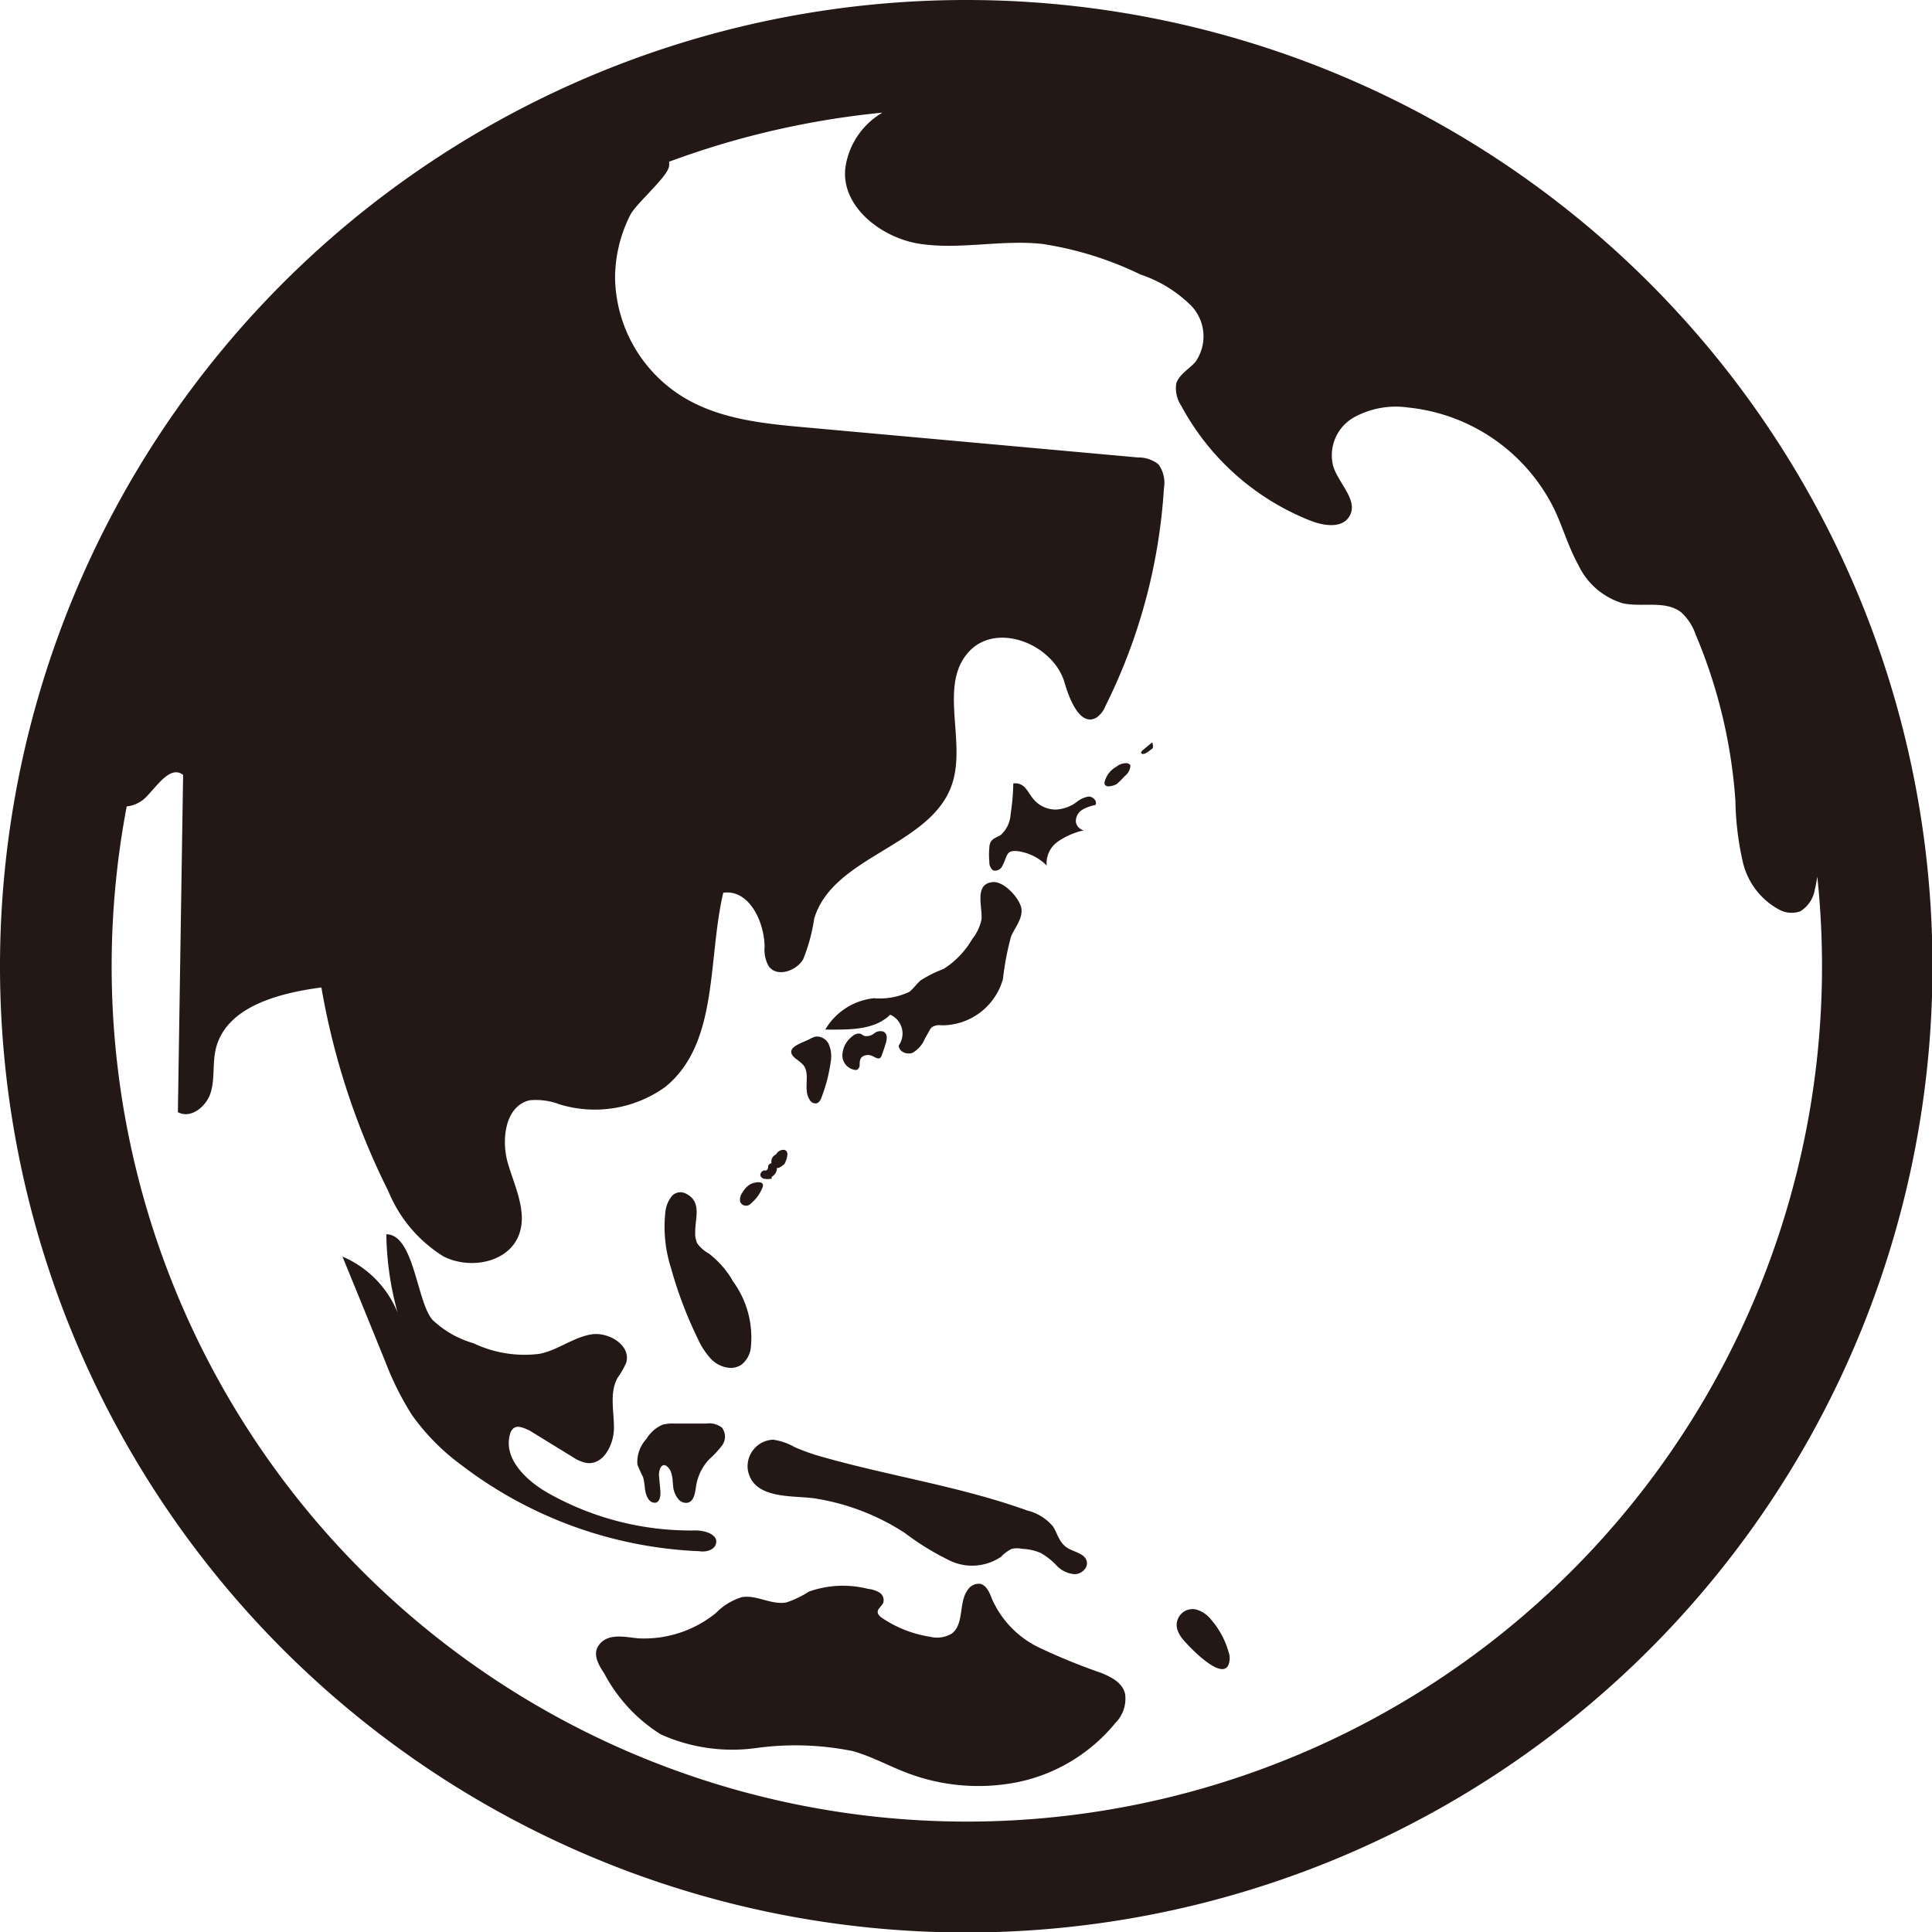
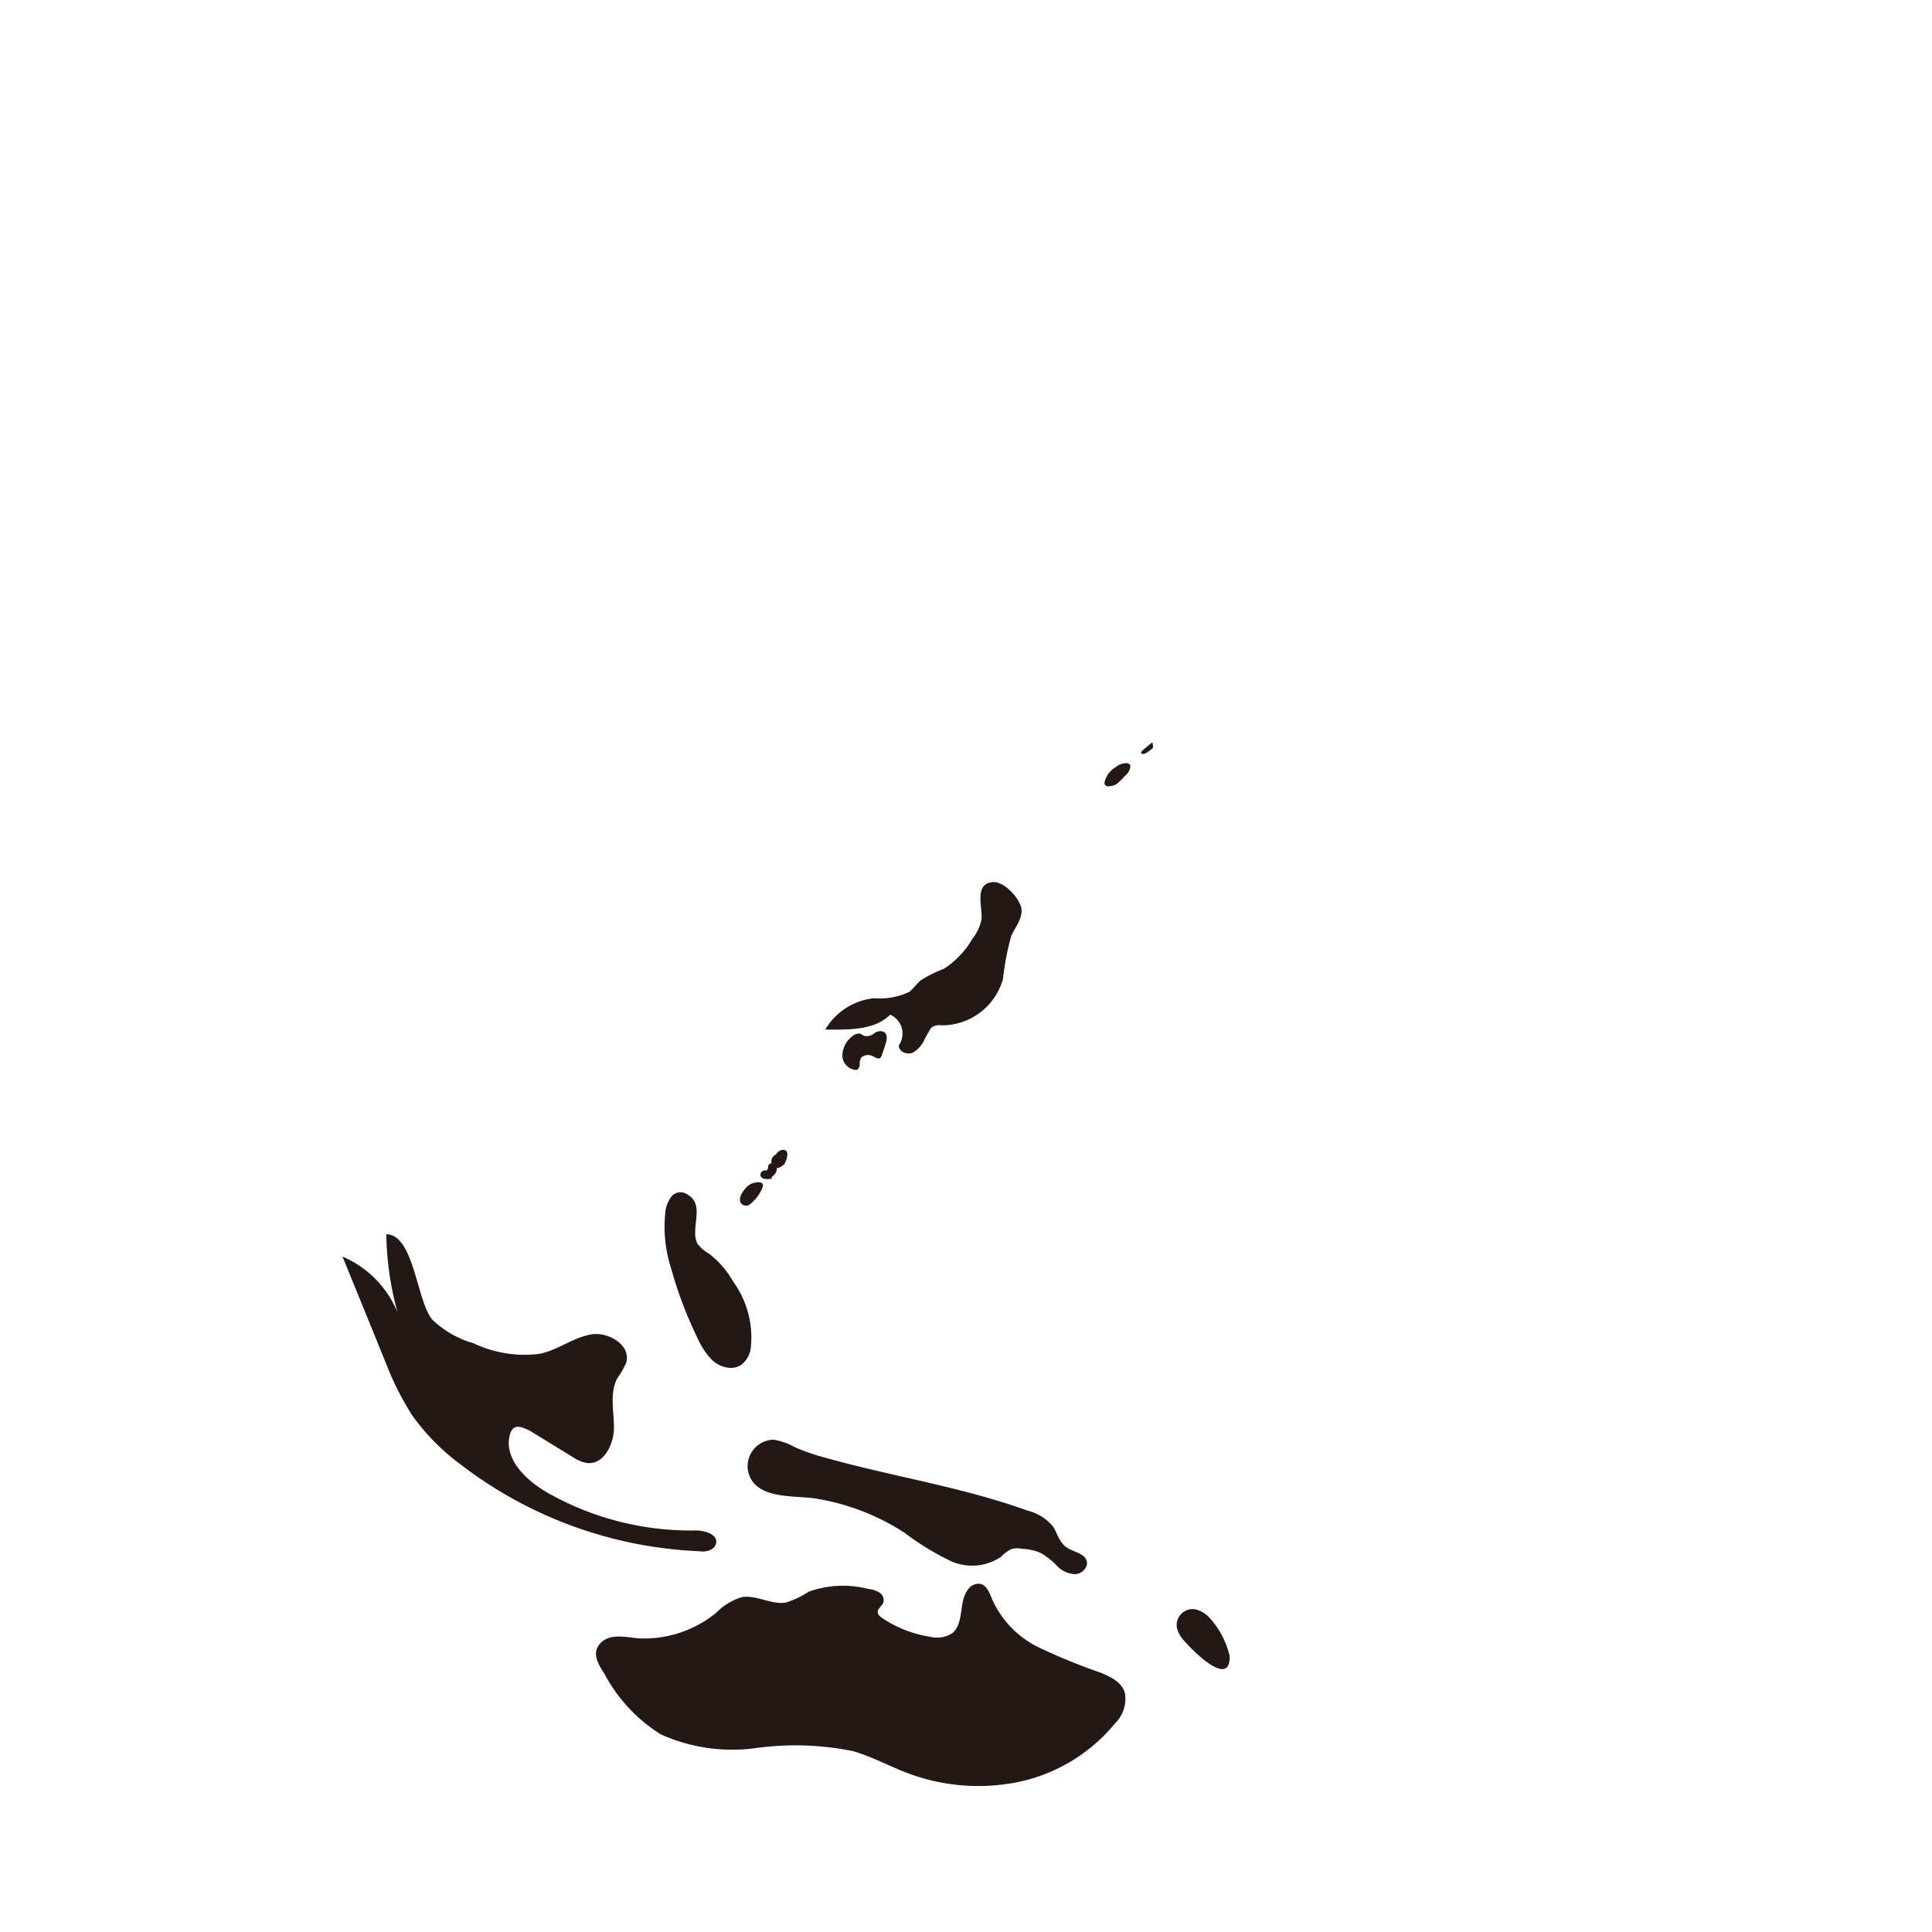
<svg xmlns="http://www.w3.org/2000/svg" width="43.03mm" height="43.03mm" viewBox="0 0 121.97 121.97">
  <defs>
    <style>.cls-1{fill:#231815;}</style>
  </defs>
  <title>アセット 25</title>
  <g id="レイヤー_2" data-name="レイヤー 2">
    <g id="デザイン">
-       <path class="cls-1" d="M61,0a61,61,0,1,0,61,61A61,61,0,0,0,61,0Zm0,115a54,54,0,0,1-53-64.09,2,2,0,0,0,1.14-.51c.76-.73,1.59-2.12,2.42-1.48l-.33,21.29c.81.45,1.8-.35,2.07-1.23s.11-1.85.32-2.75c.64-2.67,3.95-3.53,6.67-3.89a46.31,46.31,0,0,0,4.23,12.87,8.74,8.74,0,0,0,3.48,4.11c1.63.83,4,.42,4.72-1.26.62-1.46-.2-3.08-.65-4.6s-.17-3.66,1.38-4a4.23,4.23,0,0,1,1.88.26A7.62,7.62,0,0,0,42,68.62c3.39-2.76,2.66-8,3.66-12.26,1.61-.23,2.6,1.8,2.61,3.43A2.09,2.09,0,0,0,48.53,61c.51.71,1.72.32,2.17-.43A11,11,0,0,0,51.4,58c1.19-4,7.4-4.56,8.71-8.51.91-2.74-.9-6.3,1.1-8.39,1.77-1.85,5.3-.41,6,2,.32,1.11,1,2.77,2,2.21a1.57,1.57,0,0,0,.57-.72,35.72,35.72,0,0,0,3.7-13.76,2,2,0,0,0-.34-1.51,2,2,0,0,0-1.3-.44l-21-1.9c-2.71-.24-5.54-.53-7.85-2a9,9,0,0,1-4.16-7.45,8.87,8.87,0,0,1,.95-3.94c.39-.77,2.41-2.45,2.46-3.12a1.15,1.15,0,0,0,0-.26,53.93,53.93,0,0,1,13.47-3.1A4.81,4.81,0,0,0,53.4,10.4c-.46,2.52,2.18,4.63,4.71,5s5.13-.28,7.69,0A21.6,21.6,0,0,1,72,17.33a8.22,8.22,0,0,1,3.23,2,2.8,2.8,0,0,1,.23,3.53c-.4.45-1,.76-1.2,1.34a2,2,0,0,0,.31,1.41,15.88,15.88,0,0,0,8.21,7.28c.81.31,1.92.47,2.39-.26.64-1-.65-2.08-1-3.19a2.75,2.75,0,0,1,1.27-3.07,5.48,5.48,0,0,1,3.48-.64,11.59,11.59,0,0,1,9.22,6.45c.54,1.15.89,2.39,1.51,3.5a4.53,4.53,0,0,0,2.81,2.41c1.23.26,2.68-.21,3.68.57a3.41,3.41,0,0,1,.91,1.4,32.78,32.78,0,0,1,2.51,10.5,18.54,18.54,0,0,0,.47,3.87,4.58,4.58,0,0,0,2.3,3,1.63,1.63,0,0,0,1.33.1,2,2,0,0,0,.92-1.41c.07-.25.1-.51.15-.77A54,54,0,0,1,61,115Z" />
-       <path class="cls-1" d="M63.29,54.65c.35-.69.21-1,1-.91a3.23,3.23,0,0,1,1.79.9,1.66,1.66,0,0,1,.72-1.52,4.69,4.69,0,0,1,1.62-.7.64.64,0,0,1-.5-.56.85.85,0,0,1,.41-.74,2.66,2.66,0,0,1,.83-.3c.13-.25-.17-.55-.45-.53a1.62,1.62,0,0,0-.76.36,2.43,2.43,0,0,1-1.29.46,1.85,1.85,0,0,1-1.41-.65c-.19-.22-.32-.49-.51-.7a.82.82,0,0,0-.77-.3,14.12,14.12,0,0,1-.17,1.95,1.89,1.89,0,0,1-.63,1.31c-.21.13-.48.2-.61.41a.78.78,0,0,0-.1.36,4.7,4.7,0,0,0,0,.92.63.63,0,0,0,.24.54A.51.51,0,0,0,63.29,54.65Z" />
      <path class="cls-1" d="M56.2,64.06A1.3,1.3,0,0,1,56.74,66c0,.4.52.61.88.46a1.8,1.8,0,0,0,.76-.87l.28-.5a.86.86,0,0,1,.17-.24.89.89,0,0,1,.62-.12,4,4,0,0,0,3.87-2.93,17.08,17.08,0,0,1,.52-2.71c.25-.55.7-1.07.65-1.68s-1.07-1.8-1.83-1.72c-1.19.11-.61,1.63-.7,2.37a2.93,2.93,0,0,1-.58,1.22,5.47,5.47,0,0,1-1.81,1.89,7.94,7.94,0,0,0-1.43.71c-.27.22-.46.53-.74.74a4.36,4.36,0,0,1-2.23.4A4.05,4.05,0,0,0,52.1,65C53.54,65,55.17,65.07,56.2,64.06Z" />
-       <path class="cls-1" d="M50.68,67.2c.52.55,0,1.54.42,2.2a.42.42,0,0,0,.39.26c.22,0,.34-.26.41-.48a10,10,0,0,0,.56-2.26,1.9,1.9,0,0,0-.14-1,.83.83,0,0,0-.81-.48,1.37,1.37,0,0,0-.38.15c-.55.29-1.72.57-.89,1.25A3.46,3.46,0,0,1,50.68,67.2Z" />
      <path class="cls-1" d="M54.19,67.46a.33.33,0,0,0,.08-.19c0-.19,0-.46.2-.58a.66.66,0,0,1,.65,0c.15.07.33.2.46.09a.39.39,0,0,0,.08-.14c.09-.25.18-.5.25-.75a1.14,1.14,0,0,0,.07-.41.4.4,0,0,0-.2-.35.62.62,0,0,0-.58.1.77.77,0,0,1-.57.18c-.12,0-.22-.13-.35-.16a.64.64,0,0,0-.48.18,1.57,1.57,0,0,0-.62,1.19.93.93,0,0,0,.84.93A.2.2,0,0,0,54.19,67.46Z" />
      <path class="cls-1" d="M48.28,74.42a.86.86,0,0,0,.35,0,.14.14,0,0,0,.08,0s0-.06,0-.09a.32.32,0,0,1,.1-.1.65.65,0,0,0,.24-.55c0,.19.45-.15.48-.21a1.5,1.5,0,0,0,.18-.59c0-.47-.6-.29-.71,0a.48.48,0,0,0-.29.56c-.09,0-.19.07-.21.17s0,.23-.13.28a.28.28,0,0,1-.13,0,.32.32,0,0,0-.24.29A.29.29,0,0,0,48.28,74.42Z" />
      <path class="cls-1" d="M47.25,76.09a.8.8,0,0,0,.23-.18,2.48,2.48,0,0,0,.68-1c.08-.42-.55-.26-.77-.16a1.36,1.36,0,0,0-.5.51.76.76,0,0,0-.16.62A.41.41,0,0,0,47.25,76.09Z" />
      <path class="cls-1" d="M71.07,48.18a1,1,0,0,0-.6.23,1.51,1.51,0,0,0-.71.87.34.34,0,0,0,0,.28.35.35,0,0,0,.33.07,1,1,0,0,0,.42-.14A5,5,0,0,0,71,49a.89.89,0,0,0,.35-.55.29.29,0,0,0,0-.16A.34.34,0,0,0,71.07,48.18Z" />
      <path class="cls-1" d="M72.71,46.89l-.59.49s-.09.09-.08.14a.11.11,0,0,0,.1.08c.2,0,.39-.18.54-.29l.09-.07a.36.36,0,0,0,0-.25C72.78,46.94,72.76,46.88,72.71,46.89Z" />
      <path class="cls-1" d="M45.2,97.46c.16-.59-.71-.85-1.32-.84a18.3,18.3,0,0,1-9.31-2.38c-1.36-.78-2.79-2.15-2.38-3.67a.75.75,0,0,1,.24-.41c.27-.2.66,0,1,.15L36.18,92a2.32,2.32,0,0,0,.86.36c1.06.14,1.72-1.16,1.72-2.23s-.29-2.21.23-3.15a5.19,5.19,0,0,0,.54-.94c.34-1.1-1.12-2-2.25-1.79s-2.1,1-3.22,1.22a7.51,7.51,0,0,1-4.17-.67,6.25,6.25,0,0,1-2.59-1.48c-1-1.16-1.15-5.38-2.91-5.4a19.36,19.36,0,0,0,.71,4.94,6.51,6.51,0,0,0-3.48-3.53c.91,2.22,1.82,4.45,2.72,6.67A18.66,18.66,0,0,0,26,89.32a13.94,13.94,0,0,0,3.14,3.18,26.52,26.52,0,0,0,15,5.43C44.55,98,45.09,97.87,45.2,97.46Z" />
      <path class="cls-1" d="M44.05,84.51a4.79,4.79,0,0,0,.79,1.23,1.83,1.83,0,0,0,1.29.62,1.22,1.22,0,0,0,.67-.2,1.59,1.59,0,0,0,.59-1,6,6,0,0,0-1.11-4.26,5.81,5.81,0,0,0-1.54-1.77,2.19,2.19,0,0,1-.72-.63,1.57,1.57,0,0,1-.13-.75c0-.86.42-1.88-.56-2.38a.77.77,0,0,0-.44-.1.78.78,0,0,0-.45.21A1.93,1.93,0,0,0,42,76.57a8.56,8.56,0,0,0,.37,3.51A25.88,25.88,0,0,0,44.05,84.51Z" />
-       <path class="cls-1" d="M40.59,93.23c.15.45.07,1,.33,1.38a.48.48,0,0,0,.46.26c.29-.06.33-.45.31-.75l-.09-1c0-.37.2-.88.58-.48s.24,1.15.38,1.51a1.39,1.39,0,0,0,.31.54.61.61,0,0,0,.58.17c.37-.12.43-.61.49-1a3.18,3.18,0,0,1,.82-1.72,6.16,6.16,0,0,0,.82-.88.94.94,0,0,0,0-1.13,1.33,1.33,0,0,0-1-.26l-2,0a2.46,2.46,0,0,0-.77.08,2.25,2.25,0,0,0-1,.89,2.15,2.15,0,0,0-.57,1.62A7.43,7.43,0,0,0,40.59,93.23Z" />
      <path class="cls-1" d="M50.17,91.36a3.8,3.8,0,0,0-1.36-.47,1.68,1.68,0,0,0-1.6,1.9c.33,1.91,2.88,1.6,4.25,1.81a14.55,14.55,0,0,1,5.65,2.17A17,17,0,0,0,60,98.54a3.25,3.25,0,0,0,3.2-.26,2.34,2.34,0,0,1,.68-.5,1.54,1.54,0,0,1,.64,0,3.28,3.28,0,0,1,1.2.27,4.4,4.4,0,0,1,1,.8,1.73,1.73,0,0,0,1.12.53c.43,0,.86-.39.77-.8-.12-.58-1-.6-1.41-1s-.46-.82-.73-1.22a3.06,3.06,0,0,0-1.62-1C60.65,93.85,56.25,93.2,52,92A12.91,12.91,0,0,1,50.17,91.36Z" />
      <path class="cls-1" d="M69.51,105.61A38.91,38.91,0,0,1,65.57,104a6.19,6.19,0,0,1-2.92-3c-.16-.39-.32-.86-.72-1a.8.8,0,0,0-.79.31c-.66.8-.23,2.23-1.07,2.83a1.82,1.82,0,0,1-1.36.19,7.46,7.46,0,0,1-3-1.17c-.15-.1-.31-.24-.3-.42s.25-.34.35-.55a.57.57,0,0,0-.24-.65,1.7,1.7,0,0,0-.71-.23,6.42,6.42,0,0,0-3.74.17,6.3,6.3,0,0,1-1.41.68c-.94.19-1.88-.49-2.82-.33a3.83,3.83,0,0,0-1.64,1,7.2,7.2,0,0,1-4.92,1.6c-.8-.08-1.89-.35-2.46.41-.46.61,0,1.3.35,1.85a10.1,10.1,0,0,0,3.54,3.8,11,11,0,0,0,6,.87,18.24,18.24,0,0,1,6.13.19c1.14.32,2.18.89,3.28,1.32a12.65,12.65,0,0,0,7.17.63,10.77,10.77,0,0,0,6.12-3.72,2.17,2.17,0,0,0,.62-1.83C70.88,106.24,70.16,105.87,69.51,105.61Z" />
      <path class="cls-1" d="M76.46,102.25a1.83,1.83,0,0,0-.88-.62,1,1,0,0,0-1.24,1.28,1.89,1.89,0,0,0,.36.61c.38.46,2.79,3,2.93,1.24a1.09,1.09,0,0,0-.06-.44A5.34,5.34,0,0,0,76.46,102.25Z" />
    </g>
  </g>
</svg>